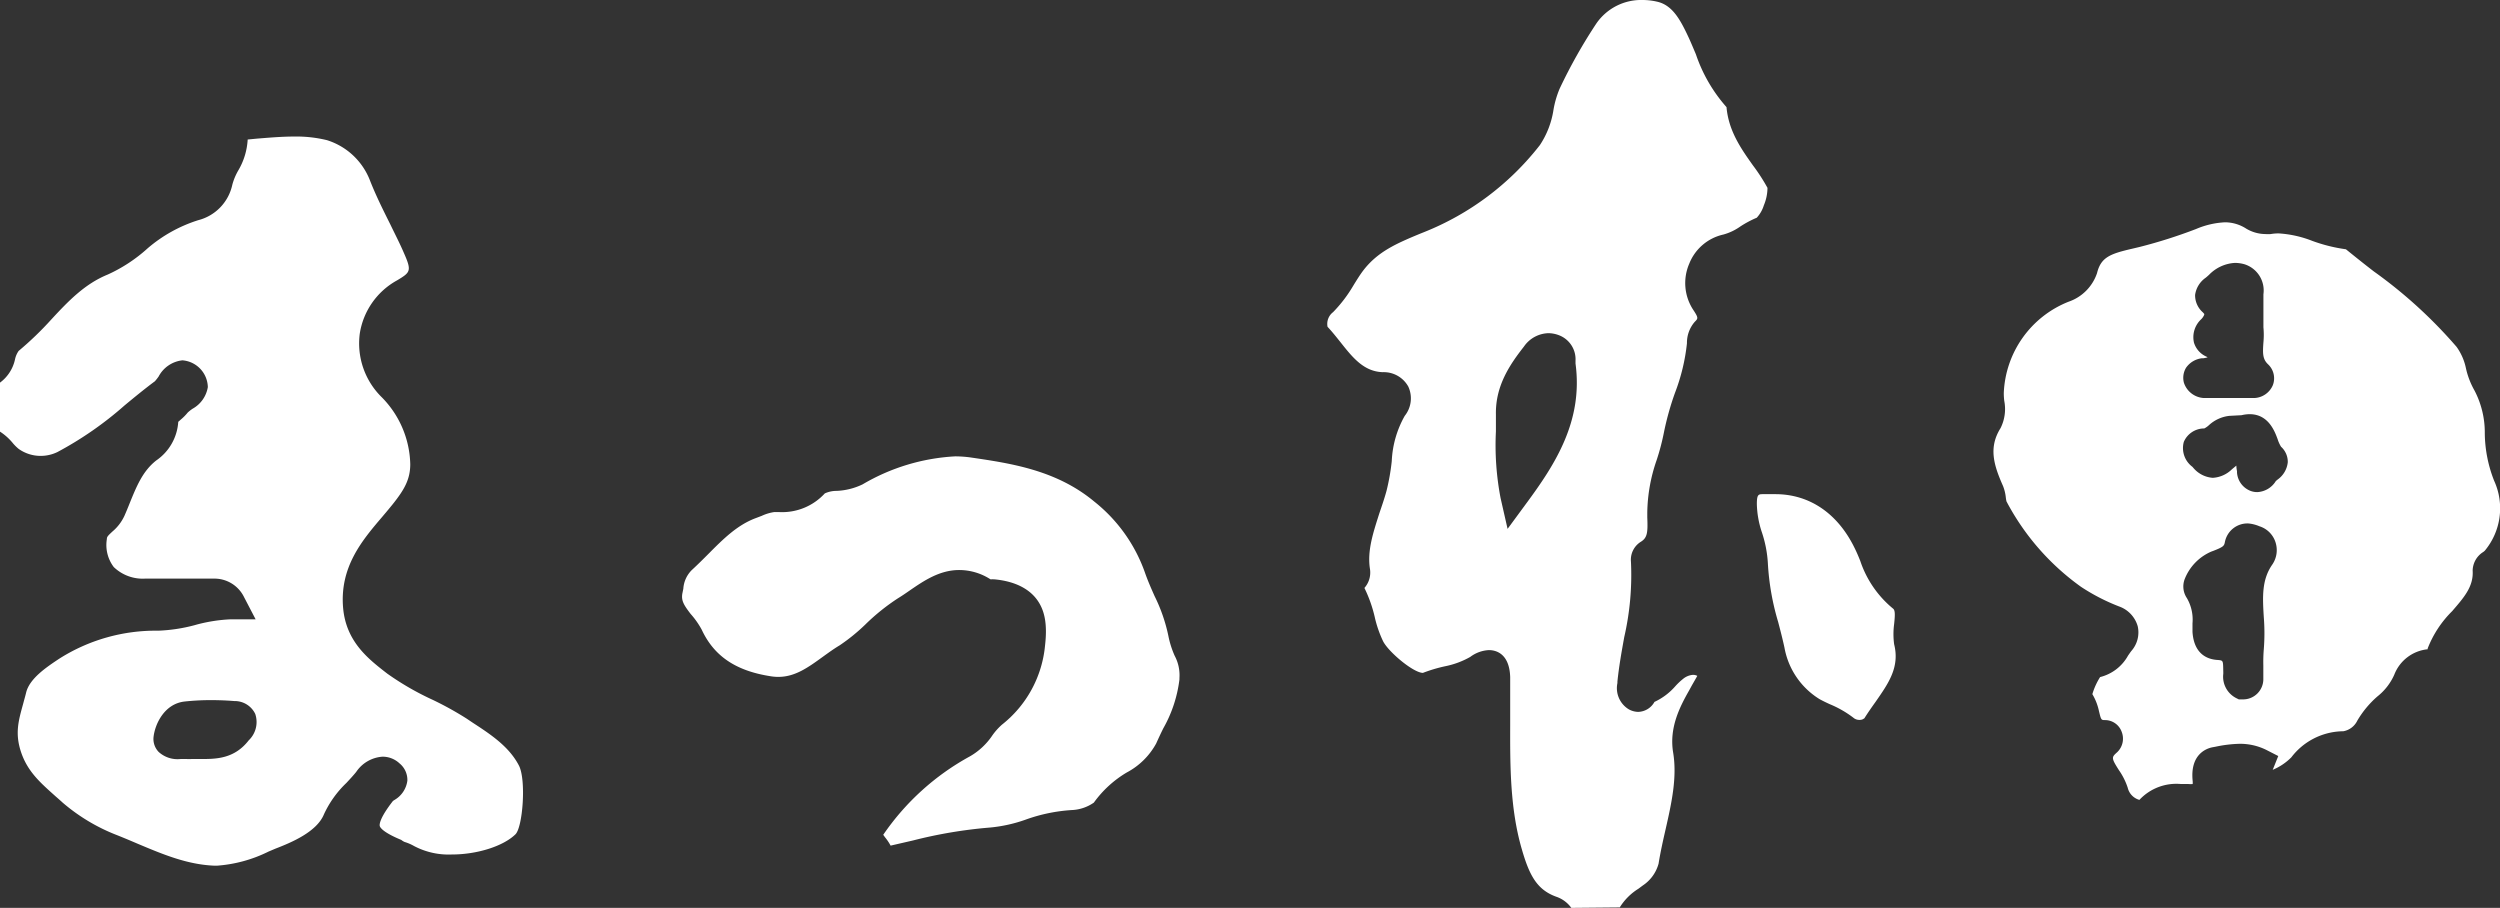
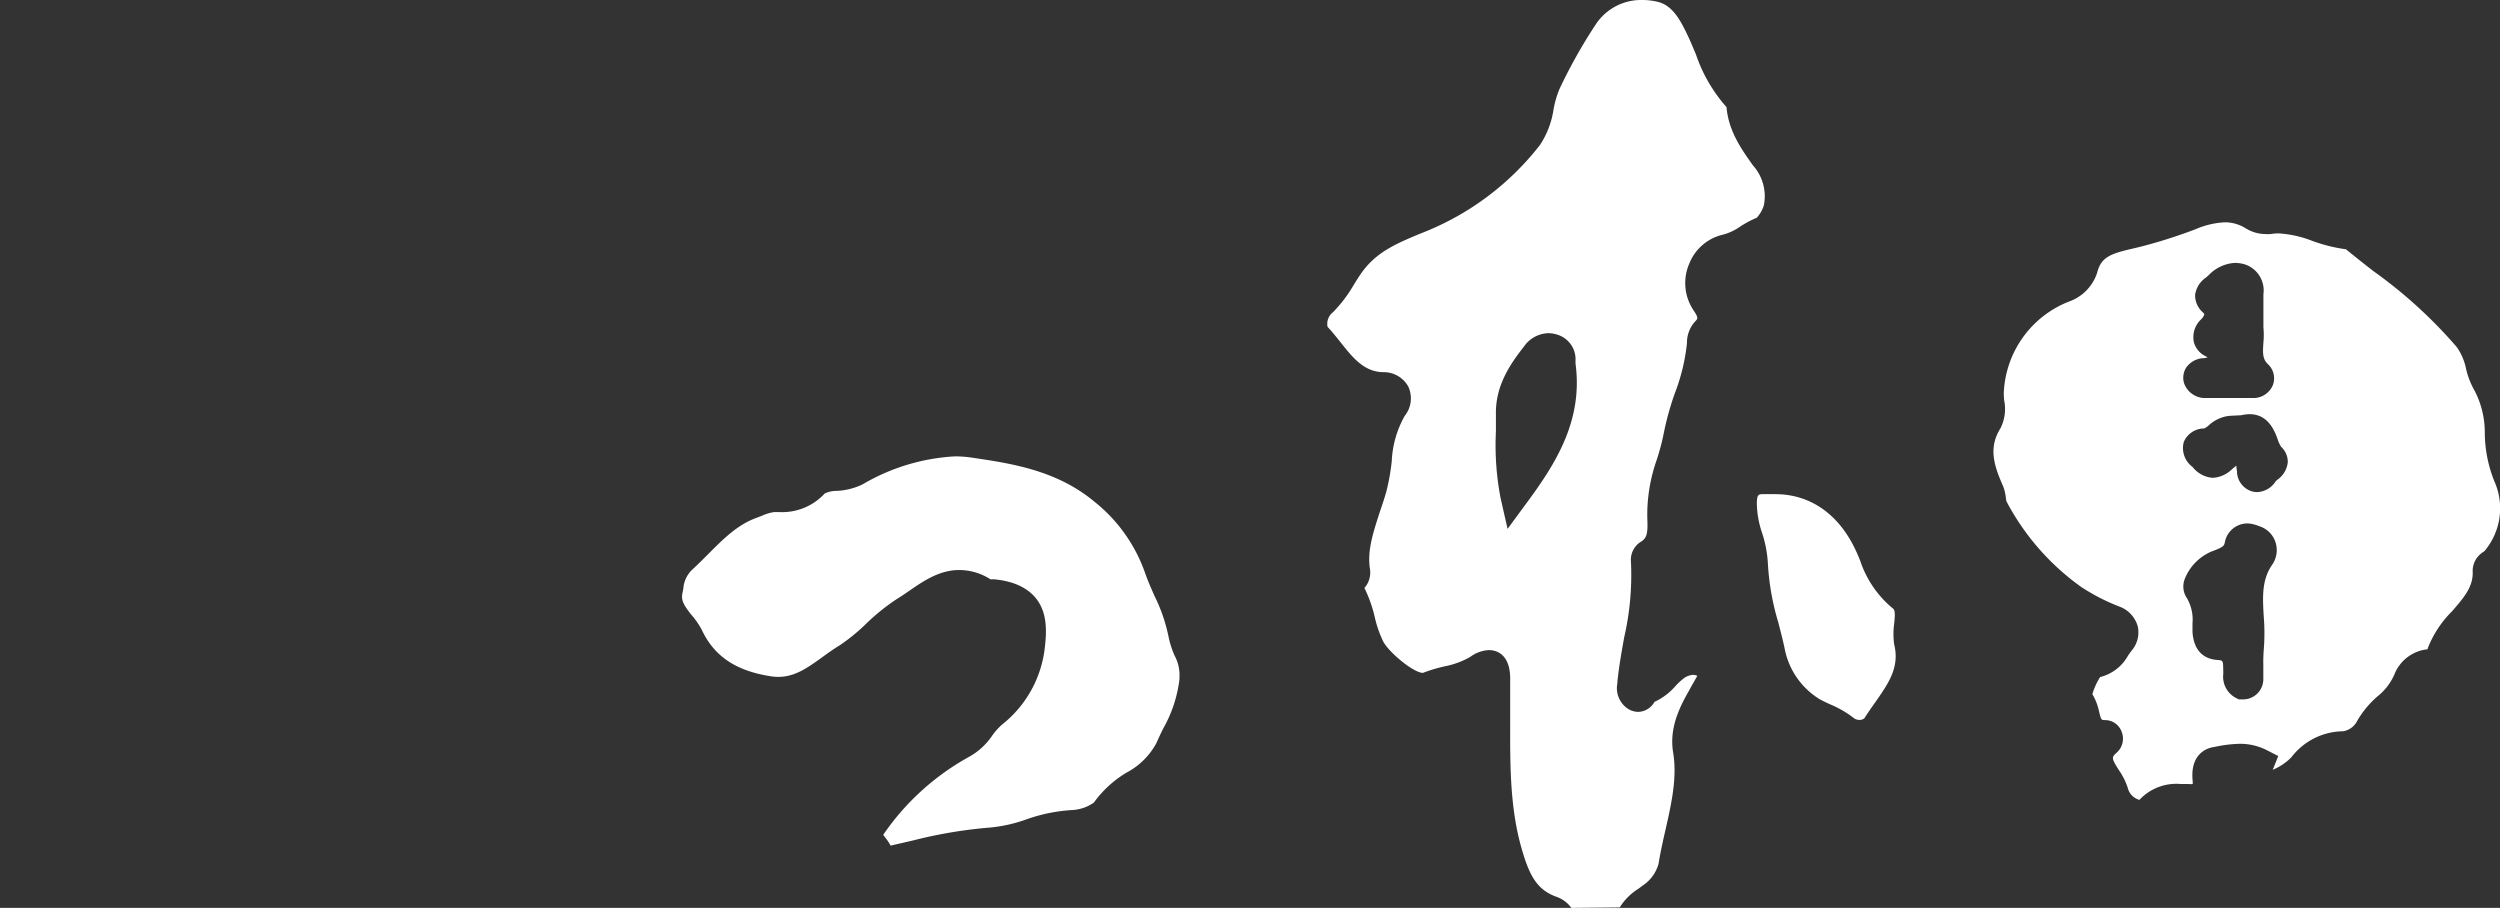
<svg xmlns="http://www.w3.org/2000/svg" viewBox="0 0 267.88 97.28">
  <rect x="0" y="0" width="267.88" height="97.28" fill="#333333" stroke="none" />
  <defs>
    <style>.cls-1{fill:#fff;}</style>
  </defs>
  <title>f-logo</title>
  <g id="レイヤー_2" data-name="レイヤー 2">
    <g id="レイヤー_1-2" data-name="レイヤー 1">
-       <path class="cls-1" d="M23,92.76c-2.94-.11-5.56-1.22-8.34-2.39-.7-.3-1.39-.59-2.09-.87A20,20,0,0,1,6.71,86c-.2-.19-.72-.64-.72-.64C4.41,83.94,3,82.75,2.28,80.66s-.28-3.49.21-5.28c.11-.42.22-.79.31-1.17.37-1.52,2.21-2.74,3.55-3.63a19.27,19.27,0,0,1,10.61-3A17.62,17.62,0,0,0,20.81,67a16.89,16.89,0,0,1,3.93-.64h2.65L26.16,64a3.53,3.53,0,0,0-3.26-2l-.4,0h-1c-.79,0-1.57,0-2.36,0l-2.3,0-1.3,0a4.47,4.47,0,0,1-3.35-1.24,3.91,3.91,0,0,1-.74-3c0-.24.11-.35.59-.8a4.88,4.88,0,0,0,1.29-1.68c.18-.41.36-.84.53-1.27.77-1.9,1.42-3.52,2.88-4.67A5.43,5.43,0,0,0,19.1,45.2l.27-.24a5.41,5.41,0,0,0,.75-.76,4.57,4.57,0,0,1,.51-.4,3.26,3.26,0,0,0,1.64-2.32,2.95,2.95,0,0,0-2.72-2.87A3.28,3.28,0,0,0,17,40.34a5.39,5.39,0,0,1-.4.51c-1.13.84-2.26,1.77-3.25,2.59a37.58,37.58,0,0,1-7.2,5,4.13,4.13,0,0,1-1.77.41A4.06,4.06,0,0,1,2,48.1a4.81,4.81,0,0,1-.61-.6A6,6,0,0,0,0,46.25V41a4.19,4.19,0,0,0,1.61-2.5A2.44,2.44,0,0,1,2,37.6a34.82,34.82,0,0,0,3.49-3.36c1.85-2,3.6-3.82,6.05-4.82a16.53,16.53,0,0,0,4.3-2.83,15.46,15.46,0,0,1,5.41-3,5,5,0,0,0,3.64-3.78,6.26,6.26,0,0,1,.65-1.56,7.3,7.3,0,0,0,1-3.3l.93-.09c1.35-.11,2.74-.23,4.06-.23a13.88,13.88,0,0,1,3.51.39,7.27,7.27,0,0,1,4.62,4.36c.64,1.62,1.41,3.16,2.16,4.66.48,1,1,2,1.43,3,.89,2,.75,2.13-.7,3a7.89,7.89,0,0,0-4,5.71,8.08,8.08,0,0,0,2.25,6.71,10.53,10.53,0,0,1,3.16,7.28c0,1.61-.62,2.71-1.88,4.29-.37.46-.75.91-1.13,1.36-2.15,2.52-4.58,5.38-4.18,9.8.34,3.64,2.78,5.48,4.74,7a30,30,0,0,0,4.88,2.81,35,35,0,0,1,3.61,2l.61.41c1.93,1.26,3.93,2.56,5,4.63.79,1.56.4,6.6-.38,7.36-1.3,1.27-4.1,2.16-6.81,2.16a7.93,7.93,0,0,1-4.06-.91,4.83,4.83,0,0,0-1-.43A1.51,1.51,0,0,1,43,90c-1.94-.8-2.27-1.32-2.31-1.5s0-.86,1.42-2.68h0l.17-.11a2.8,2.8,0,0,0,1.37-2.06,2.29,2.29,0,0,0-.85-1.86A2.64,2.64,0,0,0,41,81.08a3.69,3.69,0,0,0-2.83,1.63c-.32.4-.68.78-1.06,1.19a11,11,0,0,0-2.4,3.36c-.77,1.87-3.44,3-5.21,3.68l-.73.31a14.78,14.78,0,0,1-5.53,1.51ZM19.7,81.33H20a4.58,4.58,0,0,0,.53,0l1,0c1.59,0,3.57,0,5.12-2a2.71,2.71,0,0,0,.7-2.83,2.43,2.43,0,0,0-2.24-1.38c-.85-.07-1.69-.1-2.5-.1a26.18,26.18,0,0,0-2.84.15c-2.16.25-3.17,2.42-3.32,3.82A2,2,0,0,0,17,80.57a3,3,0,0,0,2.35.76h.38Z" />
-       <path class="cls-1" d="M168.37,97.28a3.3,3.3,0,0,0-1.63-1.2c-2.08-.76-2.88-2.32-3.69-5.14-1.26-4.36-1.24-9-1.23-13.38,0-1.62,0-3.29,0-5-.08-2.62-1.62-2.9-2.28-2.9a3.62,3.62,0,0,0-2,.73,9,9,0,0,1-2.69,1,16,16,0,0,0-2.38.71c-1,0-3.64-2.19-4.26-3.37a12.24,12.24,0,0,1-.91-2.64A14.55,14.55,0,0,0,146.2,63a2.49,2.49,0,0,0,.6-2c-.33-2,.37-4,1-6,.27-.79.55-1.6.77-2.41a23.36,23.36,0,0,0,.56-3.18,10.81,10.81,0,0,1,1.39-4.85,3,3,0,0,0,.38-3.14,3,3,0,0,0-2.74-1.54c-2-.07-3.18-1.51-4.49-3.17-.45-.56-.91-1.15-1.42-1.69a1.58,1.58,0,0,1,.59-1.57A14.66,14.66,0,0,0,145,30.62c.35-.57.71-1.16,1.1-1.67,1.55-2,3.54-2.86,6.07-3.91l.4-.16A29.66,29.66,0,0,0,165,15.55a9.37,9.37,0,0,0,1.46-3.79,10.31,10.31,0,0,1,.65-2.24,55.6,55.6,0,0,1,3.94-7A5.83,5.83,0,0,1,176,0a6.92,6.92,0,0,1,1.56.18c1.65.37,2.49,1.92,3.41,3.9.26.57.5,1.15.75,1.74A16.47,16.47,0,0,0,185,11.48c.22,2.58,1.61,4.52,2.83,6.24a20,20,0,0,1,1.56,2.41A4.94,4.94,0,0,1,189,22a3.47,3.47,0,0,1-.76,1.33,11.1,11.1,0,0,0-1.75.93,5.8,5.8,0,0,1-1.82.87A5.13,5.13,0,0,0,181,28.27a5.23,5.23,0,0,0,.42,4.91c.59.89.54.94.18,1.3a3.42,3.42,0,0,0-.84,2.3,20.88,20.88,0,0,1-1.28,5.31,30.44,30.44,0,0,0-1.2,4.31,24.66,24.66,0,0,1-.77,2.91,17.73,17.73,0,0,0-1,5.59l0,.54c.07,1.69,0,2.21-.75,2.65a2.27,2.27,0,0,0-1,2.1,29.81,29.81,0,0,1-.72,8.08c-.28,1.56-.57,3.16-.73,4.77v.15A2.65,2.65,0,0,0,174.52,76a2.18,2.18,0,0,0,1,.28,2.06,2.06,0,0,0,1.76-1.07,6.72,6.72,0,0,0,2.26-1.71,6.93,6.93,0,0,1,.81-.76,1.87,1.87,0,0,1,1.08-.43,1,1,0,0,1,.44.11l-.26.46-.31.54-.3.55c-1,1.76-2.16,4-1.72,6.66s-.16,5.38-.8,8.2c-.28,1.23-.56,2.46-.76,3.71a4.09,4.09,0,0,1-1.69,2.34l-.47.35a6.21,6.21,0,0,0-2,2ZM165.93,35.7a3.3,3.3,0,0,0-2.64,1.44c-1.48,1.89-3.06,4.18-3,7.26,0,.61,0,1.22,0,1.82a30.13,30.13,0,0,0,.5,7.15l.75,3.3,2-2.72c3.12-4.22,6.11-8.86,5.28-15,0-.09,0-.19,0-.3a2.76,2.76,0,0,0-1.8-2.74A3.27,3.27,0,0,0,165.93,35.7Z" />
+       <path class="cls-1" d="M168.37,97.28a3.3,3.3,0,0,0-1.63-1.2c-2.08-.76-2.88-2.32-3.69-5.14-1.26-4.36-1.24-9-1.23-13.38,0-1.62,0-3.29,0-5-.08-2.62-1.62-2.9-2.28-2.9a3.62,3.62,0,0,0-2,.73,9,9,0,0,1-2.69,1,16,16,0,0,0-2.38.71c-1,0-3.64-2.19-4.26-3.37a12.24,12.24,0,0,1-.91-2.64A14.55,14.55,0,0,0,146.2,63a2.49,2.49,0,0,0,.6-2c-.33-2,.37-4,1-6,.27-.79.55-1.6.77-2.41a23.36,23.36,0,0,0,.56-3.18,10.81,10.81,0,0,1,1.39-4.85,3,3,0,0,0,.38-3.14,3,3,0,0,0-2.74-1.54c-2-.07-3.18-1.51-4.49-3.17-.45-.56-.91-1.15-1.42-1.69a1.58,1.58,0,0,1,.59-1.57A14.66,14.66,0,0,0,145,30.62c.35-.57.71-1.16,1.1-1.67,1.55-2,3.54-2.86,6.07-3.91l.4-.16A29.66,29.66,0,0,0,165,15.55a9.37,9.37,0,0,0,1.46-3.79,10.31,10.31,0,0,1,.65-2.24,55.6,55.6,0,0,1,3.94-7A5.83,5.83,0,0,1,176,0a6.92,6.92,0,0,1,1.56.18c1.65.37,2.49,1.92,3.41,3.9.26.57.5,1.15.75,1.74A16.47,16.47,0,0,0,185,11.48c.22,2.58,1.61,4.52,2.83,6.24A4.94,4.94,0,0,1,189,22a3.47,3.47,0,0,1-.76,1.33,11.1,11.1,0,0,0-1.75.93,5.8,5.8,0,0,1-1.82.87A5.13,5.13,0,0,0,181,28.27a5.23,5.23,0,0,0,.42,4.91c.59.89.54.94.18,1.3a3.42,3.42,0,0,0-.84,2.3,20.88,20.88,0,0,1-1.28,5.31,30.44,30.44,0,0,0-1.2,4.31,24.66,24.66,0,0,1-.77,2.91,17.73,17.73,0,0,0-1,5.59l0,.54c.07,1.69,0,2.21-.75,2.65a2.27,2.27,0,0,0-1,2.1,29.81,29.81,0,0,1-.72,8.08c-.28,1.56-.57,3.16-.73,4.77v.15A2.65,2.65,0,0,0,174.52,76a2.18,2.18,0,0,0,1,.28,2.06,2.06,0,0,0,1.76-1.07,6.72,6.72,0,0,0,2.26-1.71,6.93,6.93,0,0,1,.81-.76,1.87,1.87,0,0,1,1.08-.43,1,1,0,0,1,.44.11l-.26.46-.31.54-.3.55c-1,1.76-2.16,4-1.72,6.66s-.16,5.38-.8,8.2c-.28,1.23-.56,2.46-.76,3.71a4.09,4.09,0,0,1-1.69,2.34l-.47.35a6.21,6.21,0,0,0-2,2ZM165.93,35.7a3.3,3.3,0,0,0-2.64,1.44c-1.48,1.89-3.06,4.18-3,7.26,0,.61,0,1.22,0,1.82a30.13,30.13,0,0,0,.5,7.15l.75,3.3,2-2.72c3.12-4.22,6.11-8.86,5.28-15,0-.09,0-.19,0-.3a2.76,2.76,0,0,0-1.8-2.74A3.27,3.27,0,0,0,165.93,35.7Z" />
      <path class="cls-1" d="M229.24,85.71a1.78,1.78,0,0,1-1.25-1.3,7.19,7.19,0,0,0-.94-1.88c-.85-1.33-.79-1.39-.2-1.92a2,2,0,0,0,.49-2.2,1.9,1.9,0,0,0-1.75-1.25c-.45,0-.45,0-.69-1a5.91,5.91,0,0,0-.7-1.78,7.23,7.23,0,0,1,.83-1.83,4.73,4.73,0,0,0,3-2.31c.13-.18.24-.35.36-.5a3,3,0,0,0,.67-2.64,3.18,3.18,0,0,0-2-2.12A21.34,21.34,0,0,1,223,62.89a26.32,26.32,0,0,1-8-9.16,3.45,3.45,0,0,1-.07-.4,4.69,4.69,0,0,0-.3-1.25c-1-2.25-1.57-4.13-.27-6.2a4.56,4.56,0,0,0,.4-2.93,6.79,6.79,0,0,1-.05-.84,11,11,0,0,1,6.94-9.78,4.88,4.88,0,0,0,3.05-3.06c.42-1.7,1.38-2.07,3.81-2.63l.8-.19a53.52,53.52,0,0,0,6-1.91,9,9,0,0,1,3.1-.72,4.23,4.23,0,0,1,2.28.68,4.06,4.06,0,0,0,2.07.58,3.43,3.43,0,0,0,.56,0,4.8,4.8,0,0,1,.85-.07,11.77,11.77,0,0,1,3.59.8,17.19,17.19,0,0,0,3.61.9c1,.81,2,1.61,3,2.38a50.29,50.29,0,0,1,8.86,8.08,6,6,0,0,1,1,2.29,8.6,8.6,0,0,0,.92,2.39,9.7,9.7,0,0,1,1.1,4.59,14.25,14.25,0,0,0,1,5.07,7.1,7.1,0,0,1-1,7.5,1.27,1.27,0,0,1-.17.14,2.4,2.4,0,0,0-1.13,2c.11,1.74-1,2.94-2.19,4.33a11.47,11.47,0,0,0-2.63,4l0,.09a4.29,4.29,0,0,0-3.58,2.73,6.13,6.13,0,0,1-1.8,2.32,10.46,10.46,0,0,0-2.16,2.6,2.06,2.06,0,0,1-1.53,1.14h-.18a7.08,7.08,0,0,0-5.36,2.79,6.11,6.11,0,0,1-2,1.34s.05-.1.07-.16l.53-1.32-1.27-.65a6.32,6.32,0,0,0-2.88-.66,13.8,13.8,0,0,0-2.56.31l-.33.06c-.57.11-2.44.69-2.13,3.63a2,2,0,0,1,0,.31,2.27,2.27,0,0,1-.45,0h-.8A5.41,5.41,0,0,0,229.24,85.71Zm11.69-29.62a2.46,2.46,0,0,0-2.53,2c-.08.42-.18.52-1.25.94l-.17.06a5.32,5.32,0,0,0-2.9,3,2.23,2.23,0,0,0,.25,2,4.57,4.57,0,0,1,.6,2.7c0,.31,0,.61,0,.92.17,2.6,1.87,2.94,2.6,3s.67,0,.7,1.32v.17a2.57,2.57,0,0,0,1.36,2.59l.3.15h.36a2.17,2.17,0,0,0,2.27-2.23c0-.46,0-.93,0-1.4a16.37,16.37,0,0,1,.05-1.74,21.87,21.87,0,0,0,0-3.44c-.13-2.14-.24-4,.92-5.65a2.73,2.73,0,0,0,.33-2.39,2.63,2.63,0,0,0-1.72-1.7A3.91,3.91,0,0,0,240.93,56.09Zm-1.23-5.6,0,.14a2.27,2.27,0,0,0,1.53,2,2,2,0,0,0,.64.1,2.47,2.47,0,0,0,2-1.2,1,1,0,0,0,.16-.13,2.6,2.6,0,0,0,1.11-1.87,2.18,2.18,0,0,0-.72-1.66,3.56,3.56,0,0,1-.37-.82c-.32-.87-1-2.67-3-2.67a3.76,3.76,0,0,0-.86.11l-1.31.07a3.86,3.86,0,0,0-2.19,1,2.2,2.2,0,0,1-.5.35A2.37,2.37,0,0,0,234,47.35a2.5,2.5,0,0,0,.92,2.67l.08.09a3,3,0,0,0,2.1,1.09,3.19,3.19,0,0,0,2.06-.92l.47-.39C239.63,50.12,239.67,50.33,239.7,50.49Zm-3.15-12.2a3.06,3.06,0,0,1-.47.1l-.16,0a2.42,2.42,0,0,0-1.67,1,2.08,2.08,0,0,0-.24,1.62,2.39,2.39,0,0,0,2.15,1.64c1.06,0,2.12,0,3.18,0,.73,0,1.47,0,2.2,0a2.26,2.26,0,0,0,2-1.38,2.06,2.06,0,0,0-.53-2.25c-.58-.56-.56-1.19-.48-2.33a8.72,8.72,0,0,0,0-1.62c0-.36,0-.7,0-1,0-.84,0-1.52,0-2.23v-.31a2.94,2.94,0,0,0-2.05-3.22,3.89,3.89,0,0,0-1-.14,4.19,4.19,0,0,0-2.78,1.28c-.12.11-.24.22-.37.32a2.69,2.69,0,0,0-1.12,1.83,2.42,2.42,0,0,0,.81,1.85,2.17,2.17,0,0,1,.17.19l0,.08a1.46,1.46,0,0,1-.33.49,2.62,2.62,0,0,0-.77,2.51,2.41,2.41,0,0,0,1.37,1.51Z" />
      <path class="cls-1" d="M95.43,90.61a5.51,5.51,0,0,0-.61-.91l-.18-.25a26.85,26.85,0,0,1,9.28-8.4,7.23,7.23,0,0,0,2.44-2.29,6.79,6.79,0,0,1,1-1.11,12.25,12.25,0,0,0,4.62-8.5c.25-2.19,0-3.69-.84-4.86s-2.34-2-4.56-2.21a3.17,3.17,0,0,0-.44,0h0a6.2,6.2,0,0,0-3.37-1c-2.09,0-3.79,1.16-5.29,2.19-.43.3-.84.58-1.25.83a22.39,22.39,0,0,0-3.48,2.79,20,20,0,0,1-2.78,2.26c-.62.37-1.21.8-1.78,1.21-1.61,1.17-3,2.17-4.79,2.17a5,5,0,0,1-.77-.06c-3.75-.57-6.11-2.14-7.44-5A8.88,8.88,0,0,0,74,65.78c-.77-1-1-1.44-.89-2.16l.11-.54a3.1,3.1,0,0,1,.91-2c.61-.56,1.19-1.14,1.75-1.7C77.5,57.75,79,56.25,81,55.51l.63-.24a4.84,4.84,0,0,1,1.32-.4l.54,0a6.2,6.2,0,0,0,4.89-2,3,3,0,0,1,1.27-.27,7.11,7.11,0,0,0,2.78-.7,21.81,21.81,0,0,1,9.92-3,12.28,12.28,0,0,1,1.74.13c4.28.63,9.12,1.35,13.17,4.72a16.86,16.86,0,0,1,5.4,7.54c.31.9.69,1.76,1.06,2.59a17.69,17.69,0,0,1,1.47,4.24,10,10,0,0,0,.68,2.15,4.42,4.42,0,0,1,.51,2.38l0,.15a14.07,14.07,0,0,1-1.74,5.26c-.26.53-.51,1.06-.75,1.6a7.68,7.68,0,0,1-3.15,3.11A11.68,11.68,0,0,0,117.21,86a4.45,4.45,0,0,1-2.38.8,17.85,17.85,0,0,0-4.86,1,15.64,15.64,0,0,1-3.86.87,49.65,49.65,0,0,0-8.29,1.39Z" />
      <path class="cls-1" d="M199.25,77.14a1,1,0,0,1-.56-.16,11.18,11.18,0,0,0-2.59-1.51c-.4-.18-.77-.36-1.12-.55a8.17,8.17,0,0,1-3.77-5.52c-.2-.93-.44-1.85-.67-2.73a27,27,0,0,1-1.11-6.33,12.71,12.71,0,0,0-.63-3.27,10.2,10.2,0,0,1-.55-3.06c0-1.06.18-1.06.69-1.06h.33l.45,0h.51c3.61,0,6.6,2,8.42,5.62.25.49.47,1,.68,1.53a11.19,11.19,0,0,0,3.51,5.11c.23.17.23.63.12,1.66a8.16,8.16,0,0,0,0,2.16c.62,2.47-.61,4.19-2,6.19-.4.56-.81,1.14-1.19,1.75C199.69,77,199.59,77.14,199.25,77.14Z" />
    </g>
  </g>
</svg>